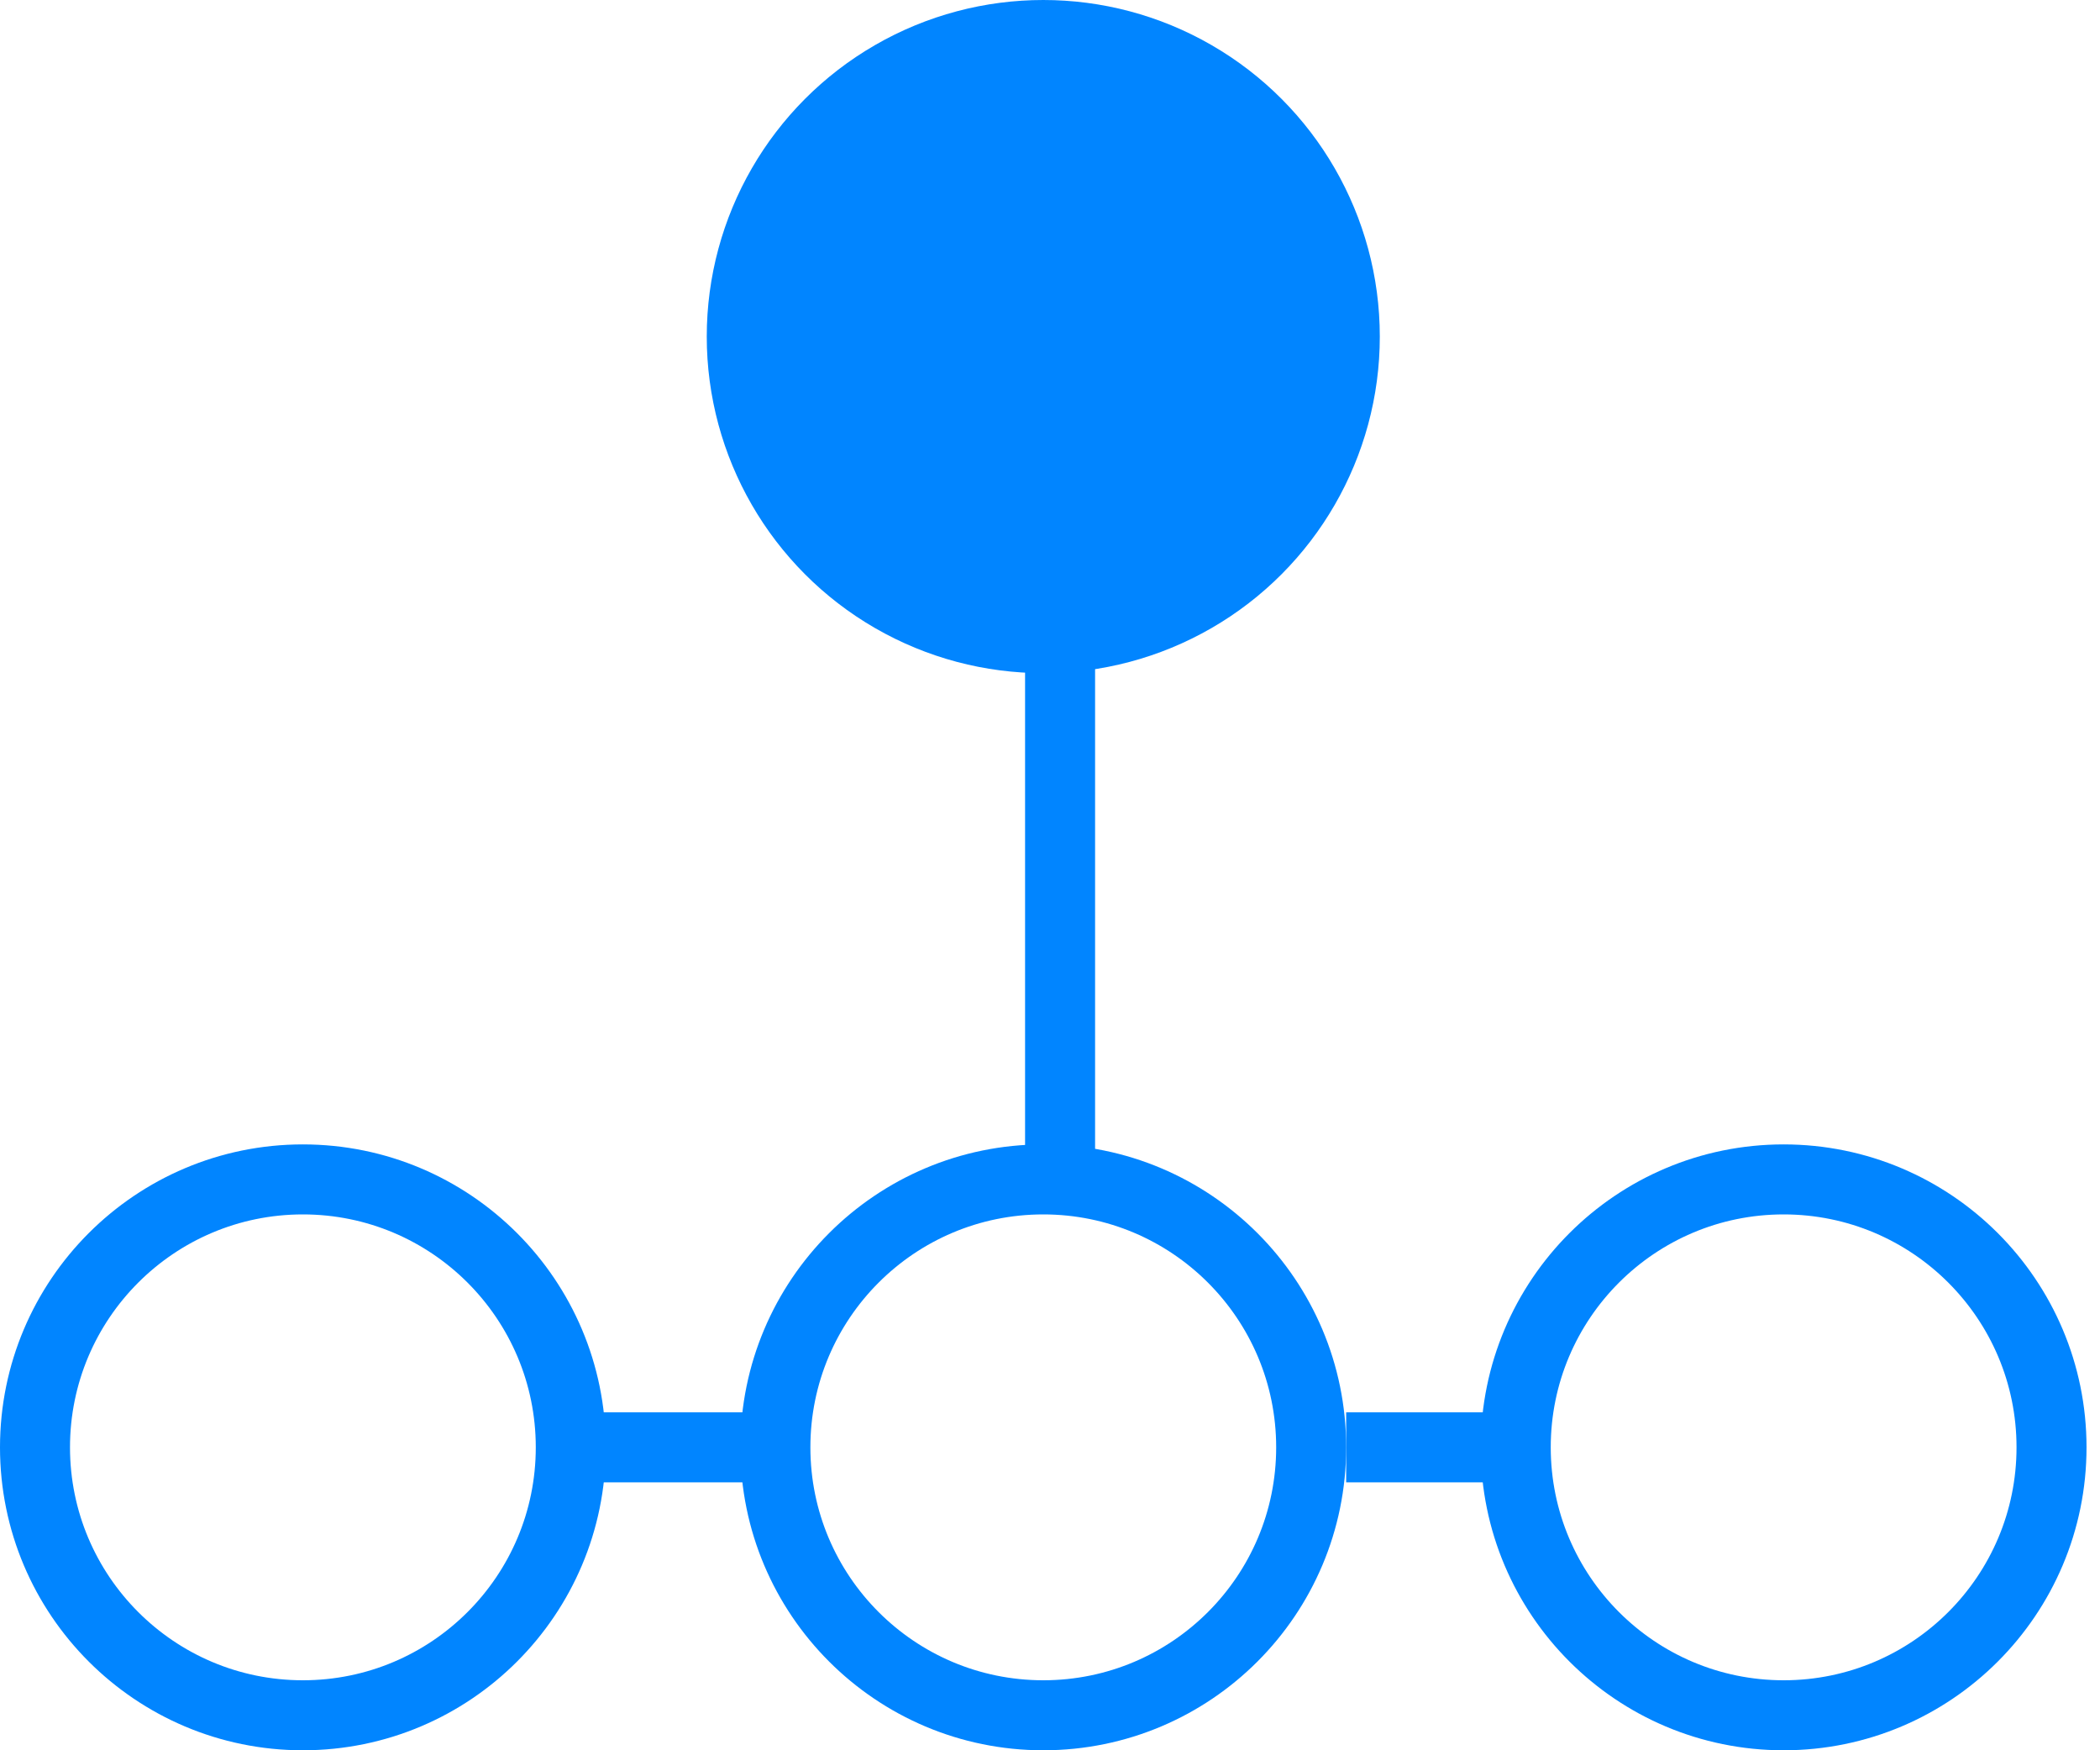
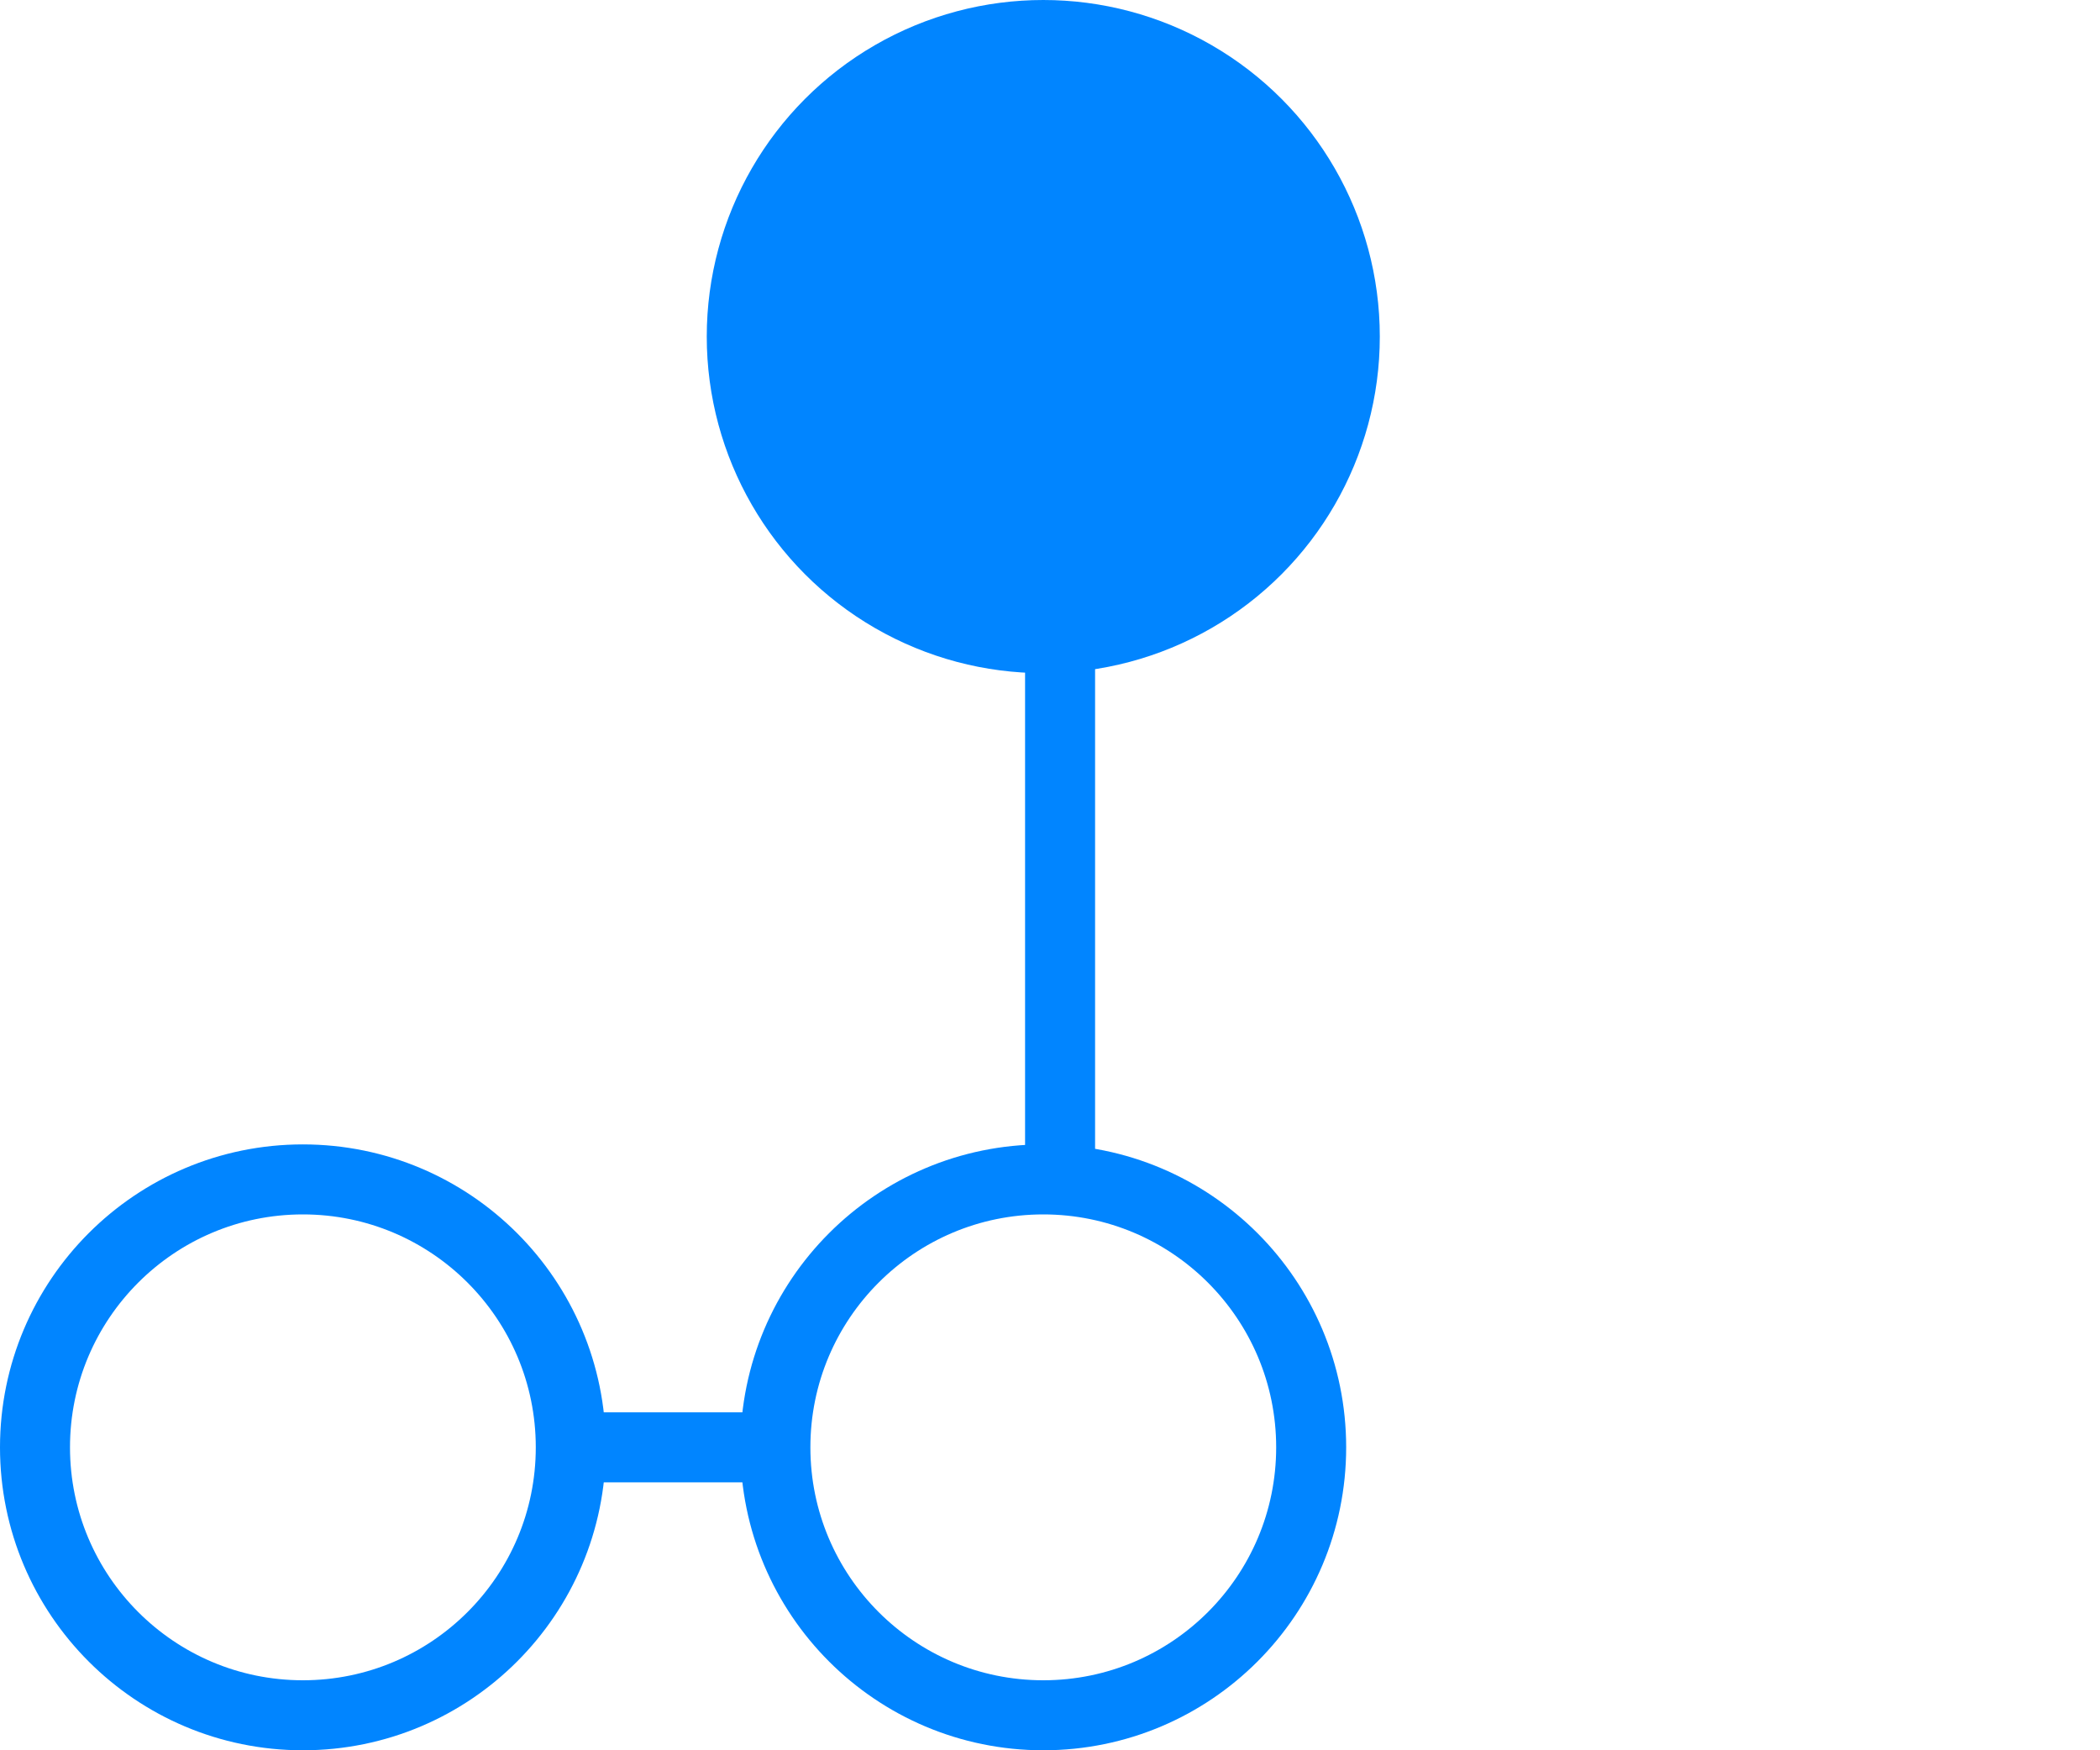
<svg xmlns="http://www.w3.org/2000/svg" width="60" height="50" viewBox="0 0 60 50" fill="none">
  <g id="Group 282">
    <path id="Vector 72" d="M16.827 41.346H22.596" stroke="#0185FF" stroke-width="2" />
-     <path id="Vector 73" d="M38.462 41.346H44.231" stroke="#0185FF" stroke-width="2" />
    <circle id="Ellipse 19" cx="29.808" cy="9.615" r="9.615" fill="#0185FF" />
    <circle id="Ellipse 20" cx="29.808" cy="41.346" r="7.654" stroke="#0185FF" stroke-width="2" />
-     <circle id="Ellipse 21" cx="50.961" cy="41.346" r="7.654" stroke="#0185FF" stroke-width="2" />
    <circle id="Ellipse 22" cx="8.654" cy="41.346" r="7.654" stroke="#0185FF" stroke-width="2" />
    <path id="Vector 74" d="M30.288 18.75V33.654" stroke="#0185FF" stroke-width="2" />
  </g>
</svg>